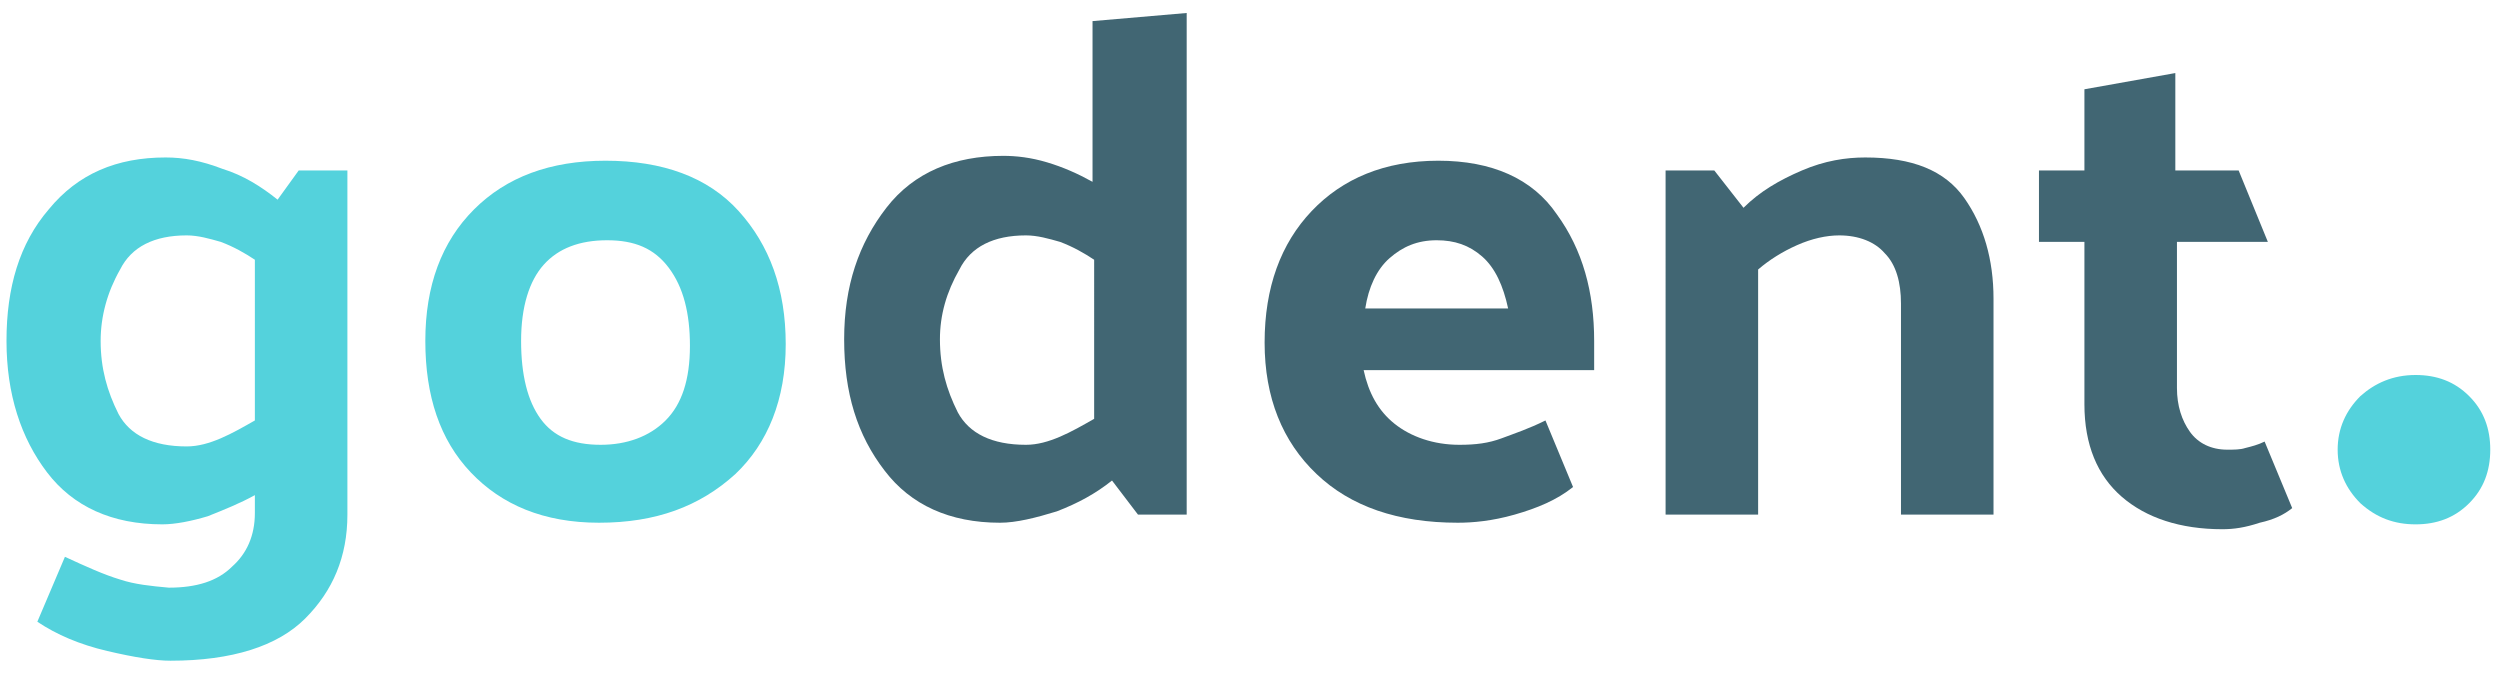
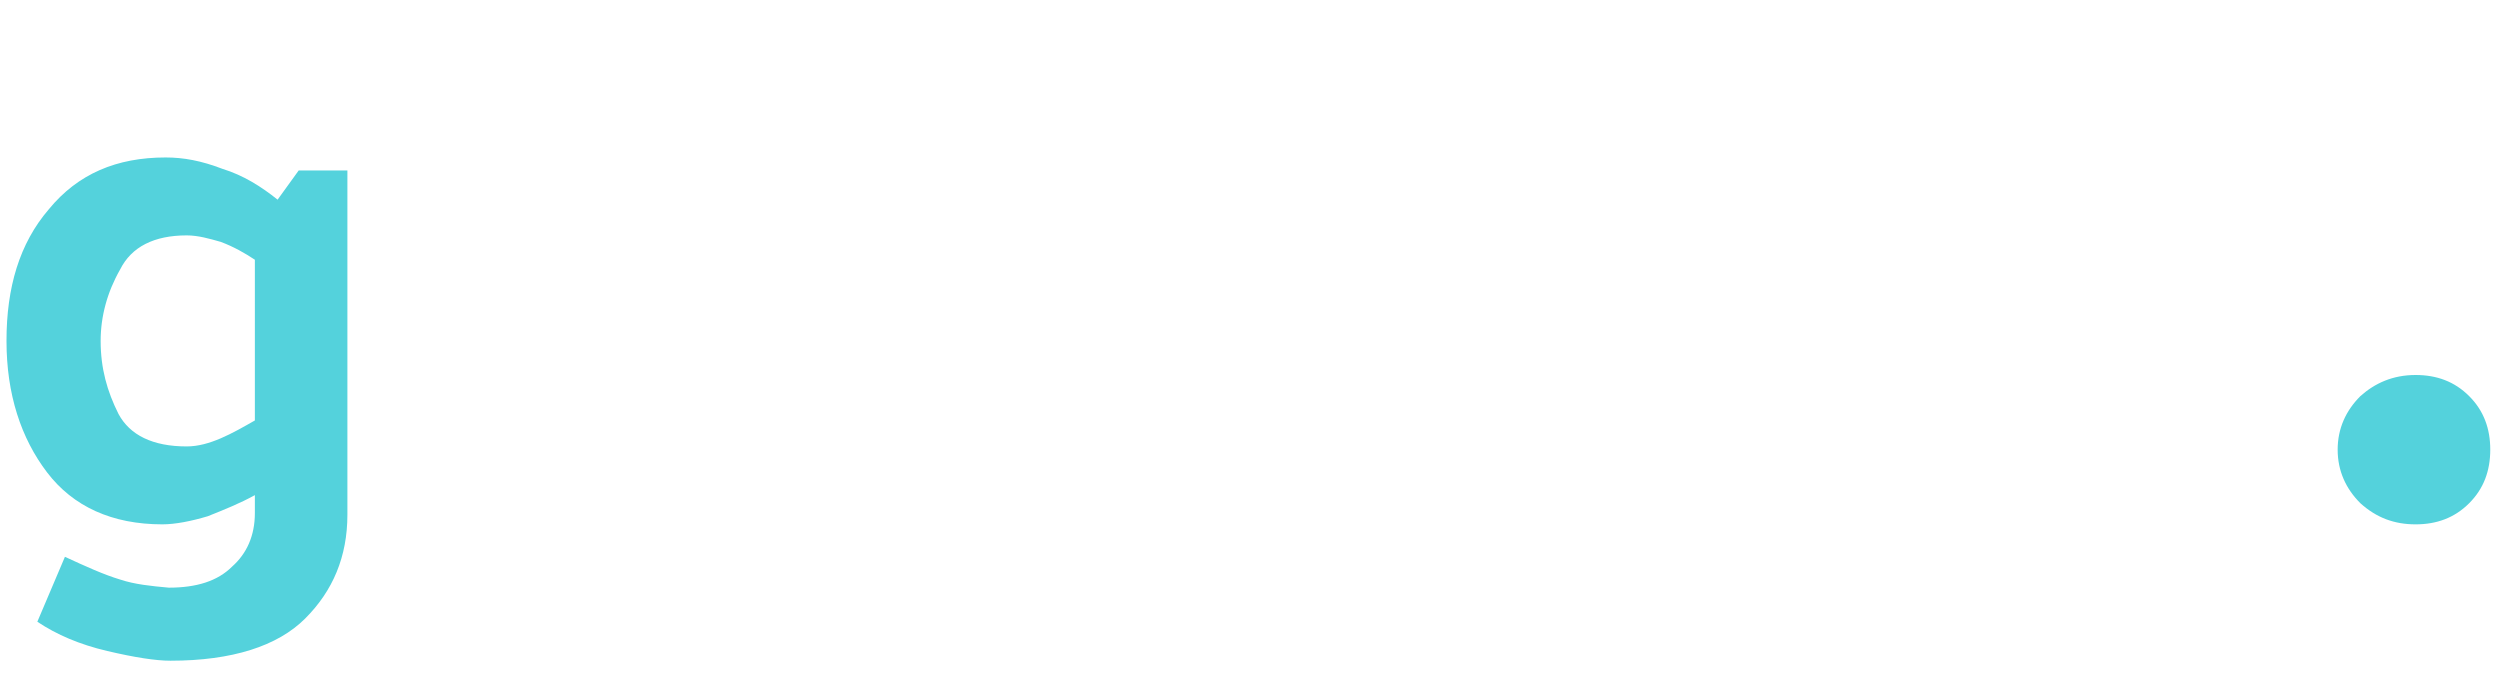
<svg xmlns="http://www.w3.org/2000/svg" version="1.1" id="Layer_1" x="0px" y="0px" viewBox="0 0 154 41.6" style="enable-background:new 0 0 154 41.6;" xml:space="preserve">
  <style type="text/css">
	.st0{fill:#54D2DC;}
	.st1{fill:#416673;}
</style>
  <g>
    <path class="st0" d="M21.4,10.5v21.2c0,2.6-0.9,4.7-2.6,6.4c-1.7,1.7-4.5,2.6-8.3,2.6c-0.9,0-2.2-0.2-3.9-0.6s-3.1-1-4.3-1.8l1.7-4   c1.3,0.6,2.4,1.1,3.4,1.4c0.9,0.3,1.9,0.4,3,0.5c1.7,0,3-0.4,3.9-1.3c0.9-0.8,1.4-1.9,1.4-3.3v-1.1c-0.9,0.5-1.9,0.9-2.9,1.3   c-1,0.3-2,0.5-2.8,0.5c-3.1,0-5.5-1.1-7.1-3.2s-2.5-4.8-2.5-8.1S1.2,15,3,12.9c1.8-2.2,4.2-3.2,7.2-3.2c1.1,0,2.2,0.2,3.5,0.7   c1.3,0.4,2.4,1.1,3.4,1.9l1.3-1.8L21.4,10.5L21.4,10.5z M11.5,14.5c-2,0-3.4,0.7-4.1,2.1C6.6,18,6.2,19.5,6.2,21   c0,1.7,0.4,3.1,1.1,4.5c0.7,1.3,2.1,2,4.2,2c0.7,0,1.4-0.2,2.1-0.5c0.7-0.3,1.4-0.7,2.1-1.1V16c-0.6-0.4-1.3-0.8-2.1-1.1   C12.9,14.7,12.2,14.5,11.5,14.5z" />
-     <path class="st0" d="M36.9,32.2c-3.4,0-6-1.1-7.9-3.1c-1.9-2-2.8-4.7-2.8-8.1c0-3.4,1-6.1,3-8.1s4.7-3,8.1-3c3.5,0,6.3,1,8.2,3.1   c1.9,2.1,2.9,4.8,2.9,8.2c0,3.4-1.1,6.1-3.1,8C43.1,31.2,40.4,32.2,36.9,32.2z M42.5,21.3c0-2-0.4-3.6-1.3-4.8   c-0.9-1.2-2.1-1.7-3.8-1.7c-1.7,0-3,0.5-3.9,1.5c-0.9,1-1.4,2.6-1.4,4.7c0,2.1,0.4,3.7,1.2,4.8c0.8,1.1,2,1.6,3.7,1.6   c1.6,0,3-0.5,4-1.5C42,24.9,42.5,23.4,42.5,21.3z" />
-     <path class="st1" d="M73.1,0.8v30.9h-3l-1.6-2.1c-1,0.8-2.1,1.4-3.4,1.9c-1.3,0.4-2.5,0.7-3.5,0.7c-3.1,0-5.5-1.1-7.1-3.2   c-1.7-2.2-2.5-4.8-2.5-8.1s0.9-5.9,2.6-8.1s4.2-3.2,7.2-3.2c0.8,0,1.7,0.1,2.7,0.4c1,0.3,1.9,0.7,2.8,1.2V1.3L73.1,0.8z M63.2,14.5   c-2,0-3.4,0.7-4.1,2.1c-0.8,1.4-1.2,2.8-1.2,4.3c0,1.7,0.4,3.1,1.1,4.5c0.7,1.3,2.1,2,4.2,2c0.7,0,1.4-0.2,2.1-0.5   c0.7-0.3,1.4-0.7,2.1-1.1V16c-0.6-0.4-1.3-0.8-2.1-1.1C64.6,14.7,63.9,14.5,63.2,14.5z" />
-     <path class="st1" d="M89.8,32.2c-3.7,0-6.6-1-8.7-3c-2.1-2-3.2-4.7-3.2-8.1s1-6.1,2.9-8.1s4.5-3.1,7.8-3.1c3.3,0,5.8,1.1,7.3,3.3   c1.6,2.2,2.3,4.8,2.3,7.8v1.8H84c0.3,1.4,0.9,2.5,1.9,3.3c1,0.8,2.4,1.3,4,1.3c1,0,1.8-0.1,2.6-0.4c0.8-0.3,1.7-0.6,2.7-1.1   l1.7,4.1c-1,0.8-2.2,1.3-3.6,1.7C91.9,32.1,90.7,32.2,89.8,32.2z M92.9,19c-0.3-1.4-0.8-2.5-1.6-3.2c-0.8-0.7-1.7-1-2.8-1   c-1.2,0-2.1,0.4-2.9,1.1c-0.8,0.7-1.3,1.8-1.5,3.1H92.9z" />
-     <path class="st1" d="M107.4,12.8c1-1,2.2-1.7,3.6-2.3c1.4-0.6,2.7-0.8,3.9-0.8c2.9,0,4.9,0.8,6.1,2.5c1.2,1.7,1.8,3.8,1.8,6.2v13.3   h-5.7v-13c0-1.3-0.3-2.4-1-3.1c-0.6-0.7-1.6-1.1-2.8-1.1c-0.8,0-1.7,0.2-2.6,0.6c-0.9,0.4-1.7,0.9-2.4,1.5v15.1h-5.7V10.5h3   L107.4,12.8z" />
-     <path class="st1" d="M141.2,31.3c-0.5,0.4-1.1,0.7-2,0.9c-0.9,0.3-1.6,0.4-2.3,0.4c-2.6,0-4.7-0.7-6.2-2c-1.5-1.3-2.3-3.2-2.3-5.7   v-10h-2.8v-4.4h2.8v-5l5.6-1v6h3.9l1.8,4.4h-5.6v9c0,1.1,0.3,2,0.8,2.7c0.5,0.7,1.3,1.1,2.3,1.1c0.4,0,0.8,0,1.1-0.1   c0.4-0.1,0.8-0.2,1.2-0.4L141.2,31.3z" />
    <path class="st0" d="M148.8,23.1c1.3,0,2.4,0.4,3.3,1.3c0.9,0.9,1.3,2,1.3,3.3s-0.4,2.4-1.3,3.3c-0.9,0.9-2,1.3-3.3,1.3   c-1.3,0-2.4-0.4-3.4-1.3c-0.9-0.9-1.4-2-1.4-3.3s0.5-2.4,1.4-3.3C146.3,23.6,147.4,23.1,148.8,23.1z" />
  </g>
</svg>